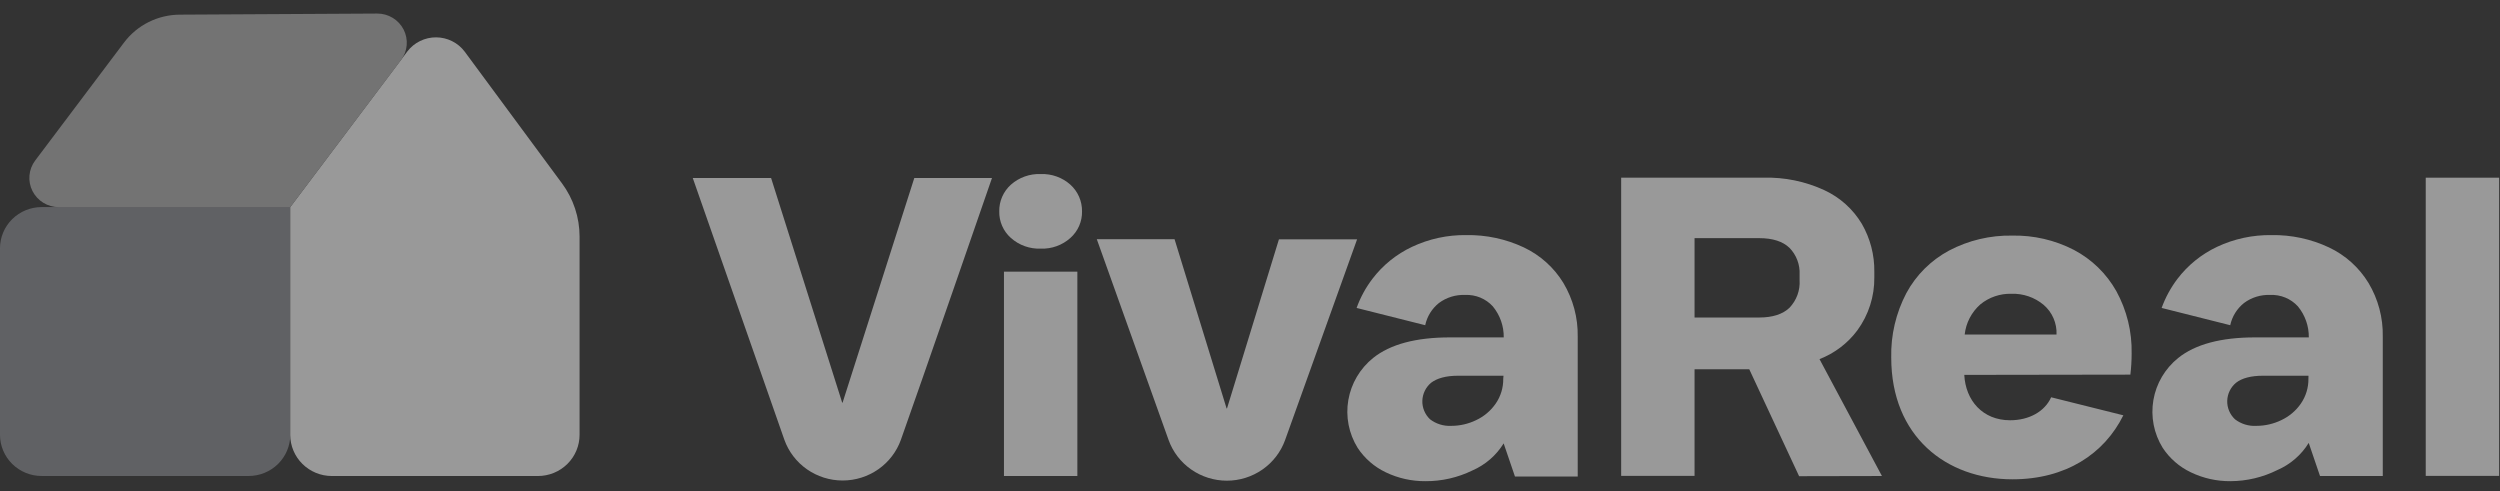
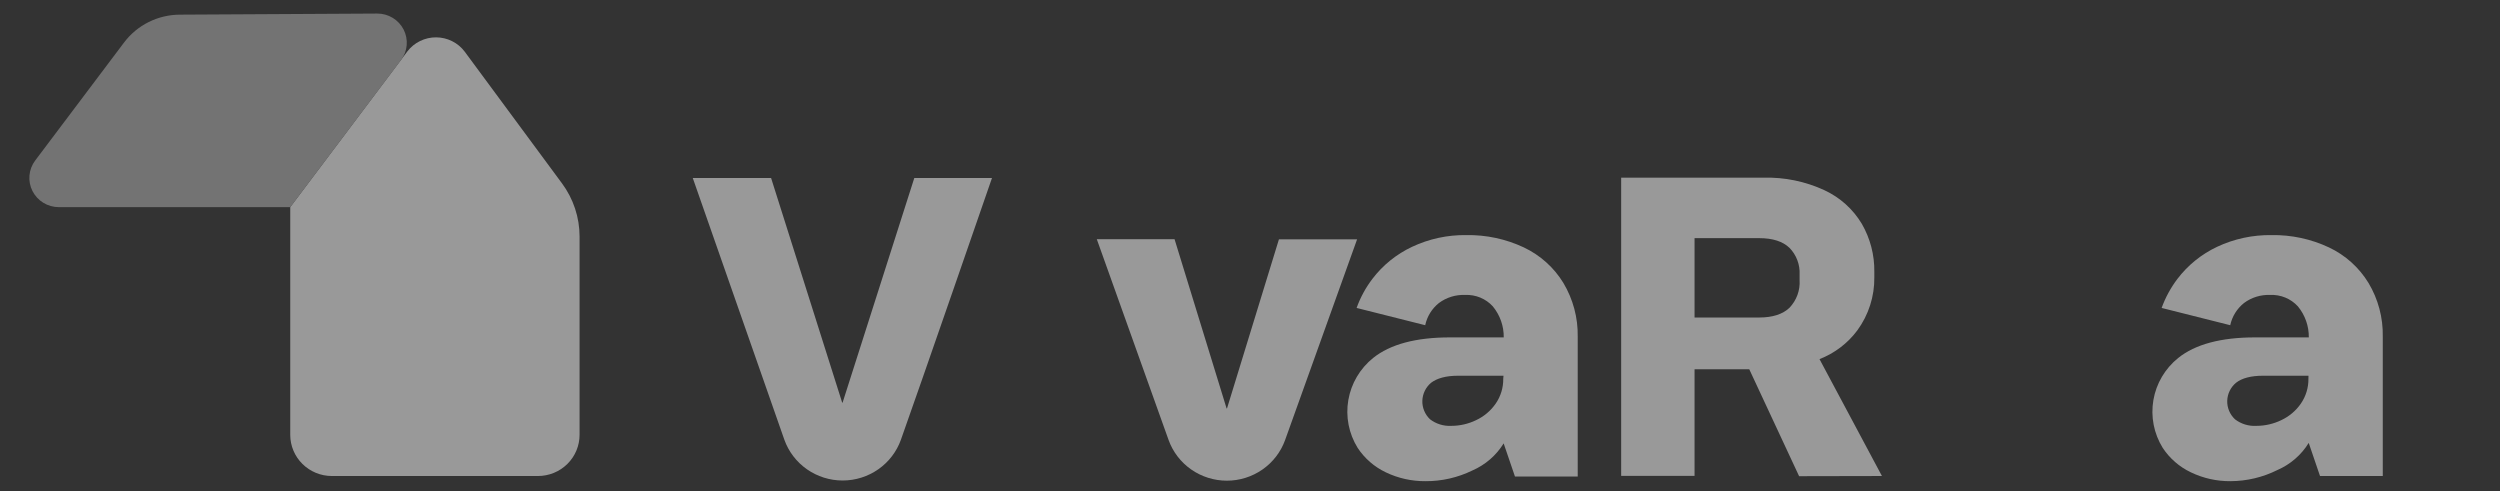
<svg xmlns="http://www.w3.org/2000/svg" width="173" height="34" viewBox="0 0 173 34" fill="none">
  <rect x="0" y="0" width="173" height="34" fill="#333333" stroke="none" />
  <g opacity="0.5">
-     <path d="M2.882 32.937H17.205C17.966 32.938 18.697 32.639 19.237 32.108C19.777 31.576 20.083 30.855 20.087 30.101V14.331H2.882C2.118 14.331 1.385 14.632 0.844 15.166C0.304 15.701 0 16.427 0 17.183V30.101C0.004 30.855 0.31 31.576 0.85 32.108C1.39 32.639 2.12 32.938 2.882 32.937Z" fill="#8E9096" />
    <path d="M22.954 32.94H37.224C37.603 32.94 37.978 32.866 38.328 32.723C38.678 32.579 38.996 32.369 39.263 32.104C39.531 31.839 39.743 31.524 39.888 31.177C40.032 30.831 40.107 30.46 40.106 30.085V16.369C40.106 15.044 39.679 13.754 38.887 12.685L32.155 3.571C31.925 3.266 31.627 3.018 31.283 2.847C30.94 2.676 30.561 2.586 30.177 2.585C29.793 2.583 29.413 2.67 29.068 2.839C28.724 3.007 28.423 3.253 28.191 3.556L20.085 14.331V30.101C20.088 30.853 20.391 31.573 20.929 32.105C21.466 32.637 22.194 32.937 22.954 32.94Z" fill="white" />
    <path d="M8.587 2.939L2.435 11.108C2.209 11.408 2.072 11.765 2.039 12.138C2.006 12.511 2.078 12.885 2.248 13.22C2.417 13.554 2.678 13.836 2.999 14.033C3.321 14.229 3.692 14.334 4.07 14.334H20.09L27.746 4.164C27.973 3.863 28.11 3.505 28.143 3.131C28.175 2.757 28.102 2.382 27.931 2.047C27.76 1.712 27.498 1.43 27.174 1.234C26.851 1.038 26.478 0.936 26.099 0.938L12.449 1.014C11.699 1.017 10.959 1.192 10.289 1.526C9.618 1.86 9.036 2.344 8.587 2.939Z" fill="#B3B3B3" />
-     <path d="M69.953 16.465C69.692 16.234 69.485 15.949 69.347 15.631C69.208 15.313 69.14 14.969 69.149 14.623C69.143 14.277 69.211 13.934 69.35 13.616C69.489 13.299 69.694 13.014 69.953 12.781C70.52 12.278 71.263 12.014 72.025 12.044C72.778 12.017 73.513 12.281 74.072 12.781C74.33 13.015 74.534 13.3 74.673 13.617C74.811 13.935 74.88 14.277 74.876 14.623C74.884 14.969 74.816 15.313 74.677 15.631C74.539 15.949 74.332 16.233 74.072 16.465C73.514 16.967 72.779 17.233 72.025 17.205C71.263 17.236 70.519 16.97 69.953 16.465Z" fill="white" />
-     <path d="M74.553 18.799H69.474V32.939H74.553V18.799Z" fill="white" />
-     <path d="M172.94 12.296V32.931H167.861V12.296H172.94Z" fill="white" />
    <path d="M108.185 19.578C107.535 18.514 106.585 17.66 105.452 17.122C104.208 16.538 102.845 16.245 101.469 16.269C100.172 16.25 98.889 16.528 97.718 17.079C96.634 17.588 95.691 18.35 94.969 19.299C94.504 19.91 94.136 20.588 93.877 21.309L98.624 22.504C98.752 21.899 99.088 21.357 99.573 20.969C100.095 20.58 100.736 20.383 101.388 20.41C101.746 20.394 102.103 20.456 102.434 20.592C102.765 20.729 103.062 20.936 103.302 21.199C103.802 21.805 104.07 22.566 104.059 23.348H100.336C97.979 23.348 96.206 23.823 95.019 24.772C94.11 25.505 93.501 26.539 93.304 27.683C93.107 28.827 93.336 30.003 93.949 30.992C94.429 31.721 95.101 32.306 95.894 32.683C96.75 33.095 97.691 33.305 98.642 33.297C99.765 33.304 100.874 33.051 101.881 32.56C102.783 32.17 103.541 31.514 104.053 30.682L104.835 32.975H109.178V23.296C109.201 21.989 108.857 20.703 108.185 19.578ZM104.025 26.206C104.035 26.819 103.853 27.421 103.504 27.928C103.163 28.422 102.696 28.817 102.151 29.073C101.615 29.334 101.026 29.469 100.429 29.469C99.9 29.497 99.378 29.336 98.959 29.015C98.784 28.85 98.647 28.651 98.555 28.43C98.463 28.21 98.419 27.972 98.426 27.734C98.433 27.495 98.491 27.261 98.595 27.046C98.7 26.83 98.849 26.64 99.034 26.485C99.44 26.178 100.057 26 100.895 26H104.043L104.025 26.206Z" fill="white" />
    <path d="M130.23 32.94L125.909 24.851C126.954 24.446 127.862 23.756 128.527 22.862C129.31 21.791 129.722 20.499 129.703 19.178V18.8C129.718 17.642 129.42 16.501 128.841 15.494C128.232 14.474 127.326 13.66 126.241 13.158C124.927 12.552 123.487 12.256 122.038 12.295H112.185V32.931H117.263V25.551H121.048L124.498 32.952L130.23 32.94ZM117.263 16.48H121.743C122.671 16.48 123.369 16.705 123.837 17.155C124.073 17.399 124.257 17.688 124.376 18.005C124.496 18.322 124.549 18.659 124.532 18.997V19.384C124.554 19.732 124.503 20.081 124.384 20.41C124.264 20.738 124.078 21.039 123.837 21.293C123.369 21.743 122.671 21.97 121.743 21.972H117.263V16.48Z" fill="white" />
-     <path d="M147.509 24.462C147.541 22.956 147.175 21.467 146.448 20.143C145.768 18.934 144.75 17.944 143.516 17.294C142.196 16.613 140.726 16.273 139.238 16.303C137.718 16.276 136.216 16.633 134.873 17.34C133.621 18.013 132.595 19.034 131.923 20.278C131.198 21.657 130.837 23.194 130.874 24.748C130.874 30.194 134.672 33.168 139.266 33.168C142.949 33.168 145.609 31.412 146.935 28.739L141.94 27.492C141.496 28.478 140.417 29.082 139.099 29.082C137.194 29.082 136.018 27.707 135.928 25.942L147.422 25.924C147.48 25.439 147.509 24.951 147.509 24.462ZM135.956 23.151C136.043 22.347 136.429 21.603 137.038 21.064C137.642 20.569 138.408 20.308 139.191 20.33C140.005 20.302 140.797 20.575 141.419 21.095C141.715 21.349 141.949 21.666 142.103 22.022C142.257 22.378 142.329 22.764 142.312 23.151H135.956Z" fill="white" />
    <path d="M163.899 19.578C163.25 18.512 162.301 17.659 161.166 17.122C159.924 16.538 158.561 16.245 157.186 16.269C155.887 16.25 154.6 16.527 153.425 17.079C152.342 17.589 151.4 18.351 150.678 19.299C150.214 19.911 149.846 20.589 149.585 21.309L154.332 22.504C154.462 21.899 154.798 21.357 155.284 20.969C155.805 20.581 156.444 20.383 157.096 20.41C157.454 20.393 157.813 20.456 158.143 20.592C158.475 20.728 158.771 20.936 159.013 21.199C159.512 21.805 159.78 22.566 159.77 23.348H156.047C153.69 23.348 151.917 23.823 150.73 24.772C149.821 25.505 149.211 26.539 149.015 27.683C148.818 28.827 149.047 30.003 149.66 30.992C150.14 31.721 150.812 32.306 151.605 32.683C152.461 33.096 153.402 33.306 154.354 33.297C155.479 33.292 156.588 33.029 157.593 32.527C158.495 32.136 159.253 31.48 159.763 30.648L160.545 32.941H164.888V23.296C164.914 21.989 164.572 20.702 163.899 19.578ZM159.743 26.206C159.752 26.819 159.57 27.421 159.221 27.928C158.881 28.422 158.413 28.817 157.868 29.073C157.333 29.333 156.743 29.468 156.147 29.469C155.611 29.502 155.083 29.34 154.661 29.015C154.485 28.851 154.347 28.652 154.254 28.431C154.162 28.21 154.117 27.972 154.124 27.733C154.131 27.495 154.189 27.26 154.294 27.045C154.399 26.83 154.55 26.639 154.736 26.485C155.148 26.164 155.769 26.002 156.596 26H159.748L159.743 26.206Z" fill="white" />
    <path d="M84.895 33.263C84.01 33.262 83.147 32.99 82.424 32.483C81.702 31.977 81.156 31.262 80.862 30.436C79.621 26.961 75.898 16.551 75.898 16.551H81.278L84.879 28.259H84.91L88.502 16.563H93.91C93.91 16.563 90.171 26.973 88.93 30.448C88.634 31.272 88.087 31.985 87.364 32.489C86.641 32.993 85.779 33.264 84.895 33.263Z" fill="white" />
    <path d="M47.939 12.317H53.359L58.279 27.863H58.307L63.27 12.317H68.646C68.646 12.317 63.584 26.961 62.343 30.43C62.048 31.255 61.502 31.969 60.779 32.474C60.057 32.979 59.194 33.251 58.31 33.251C57.425 33.251 56.563 32.979 55.84 32.474C55.118 31.969 54.572 31.255 54.277 30.43L47.939 12.317Z" fill="white" />
  </g>
</svg>